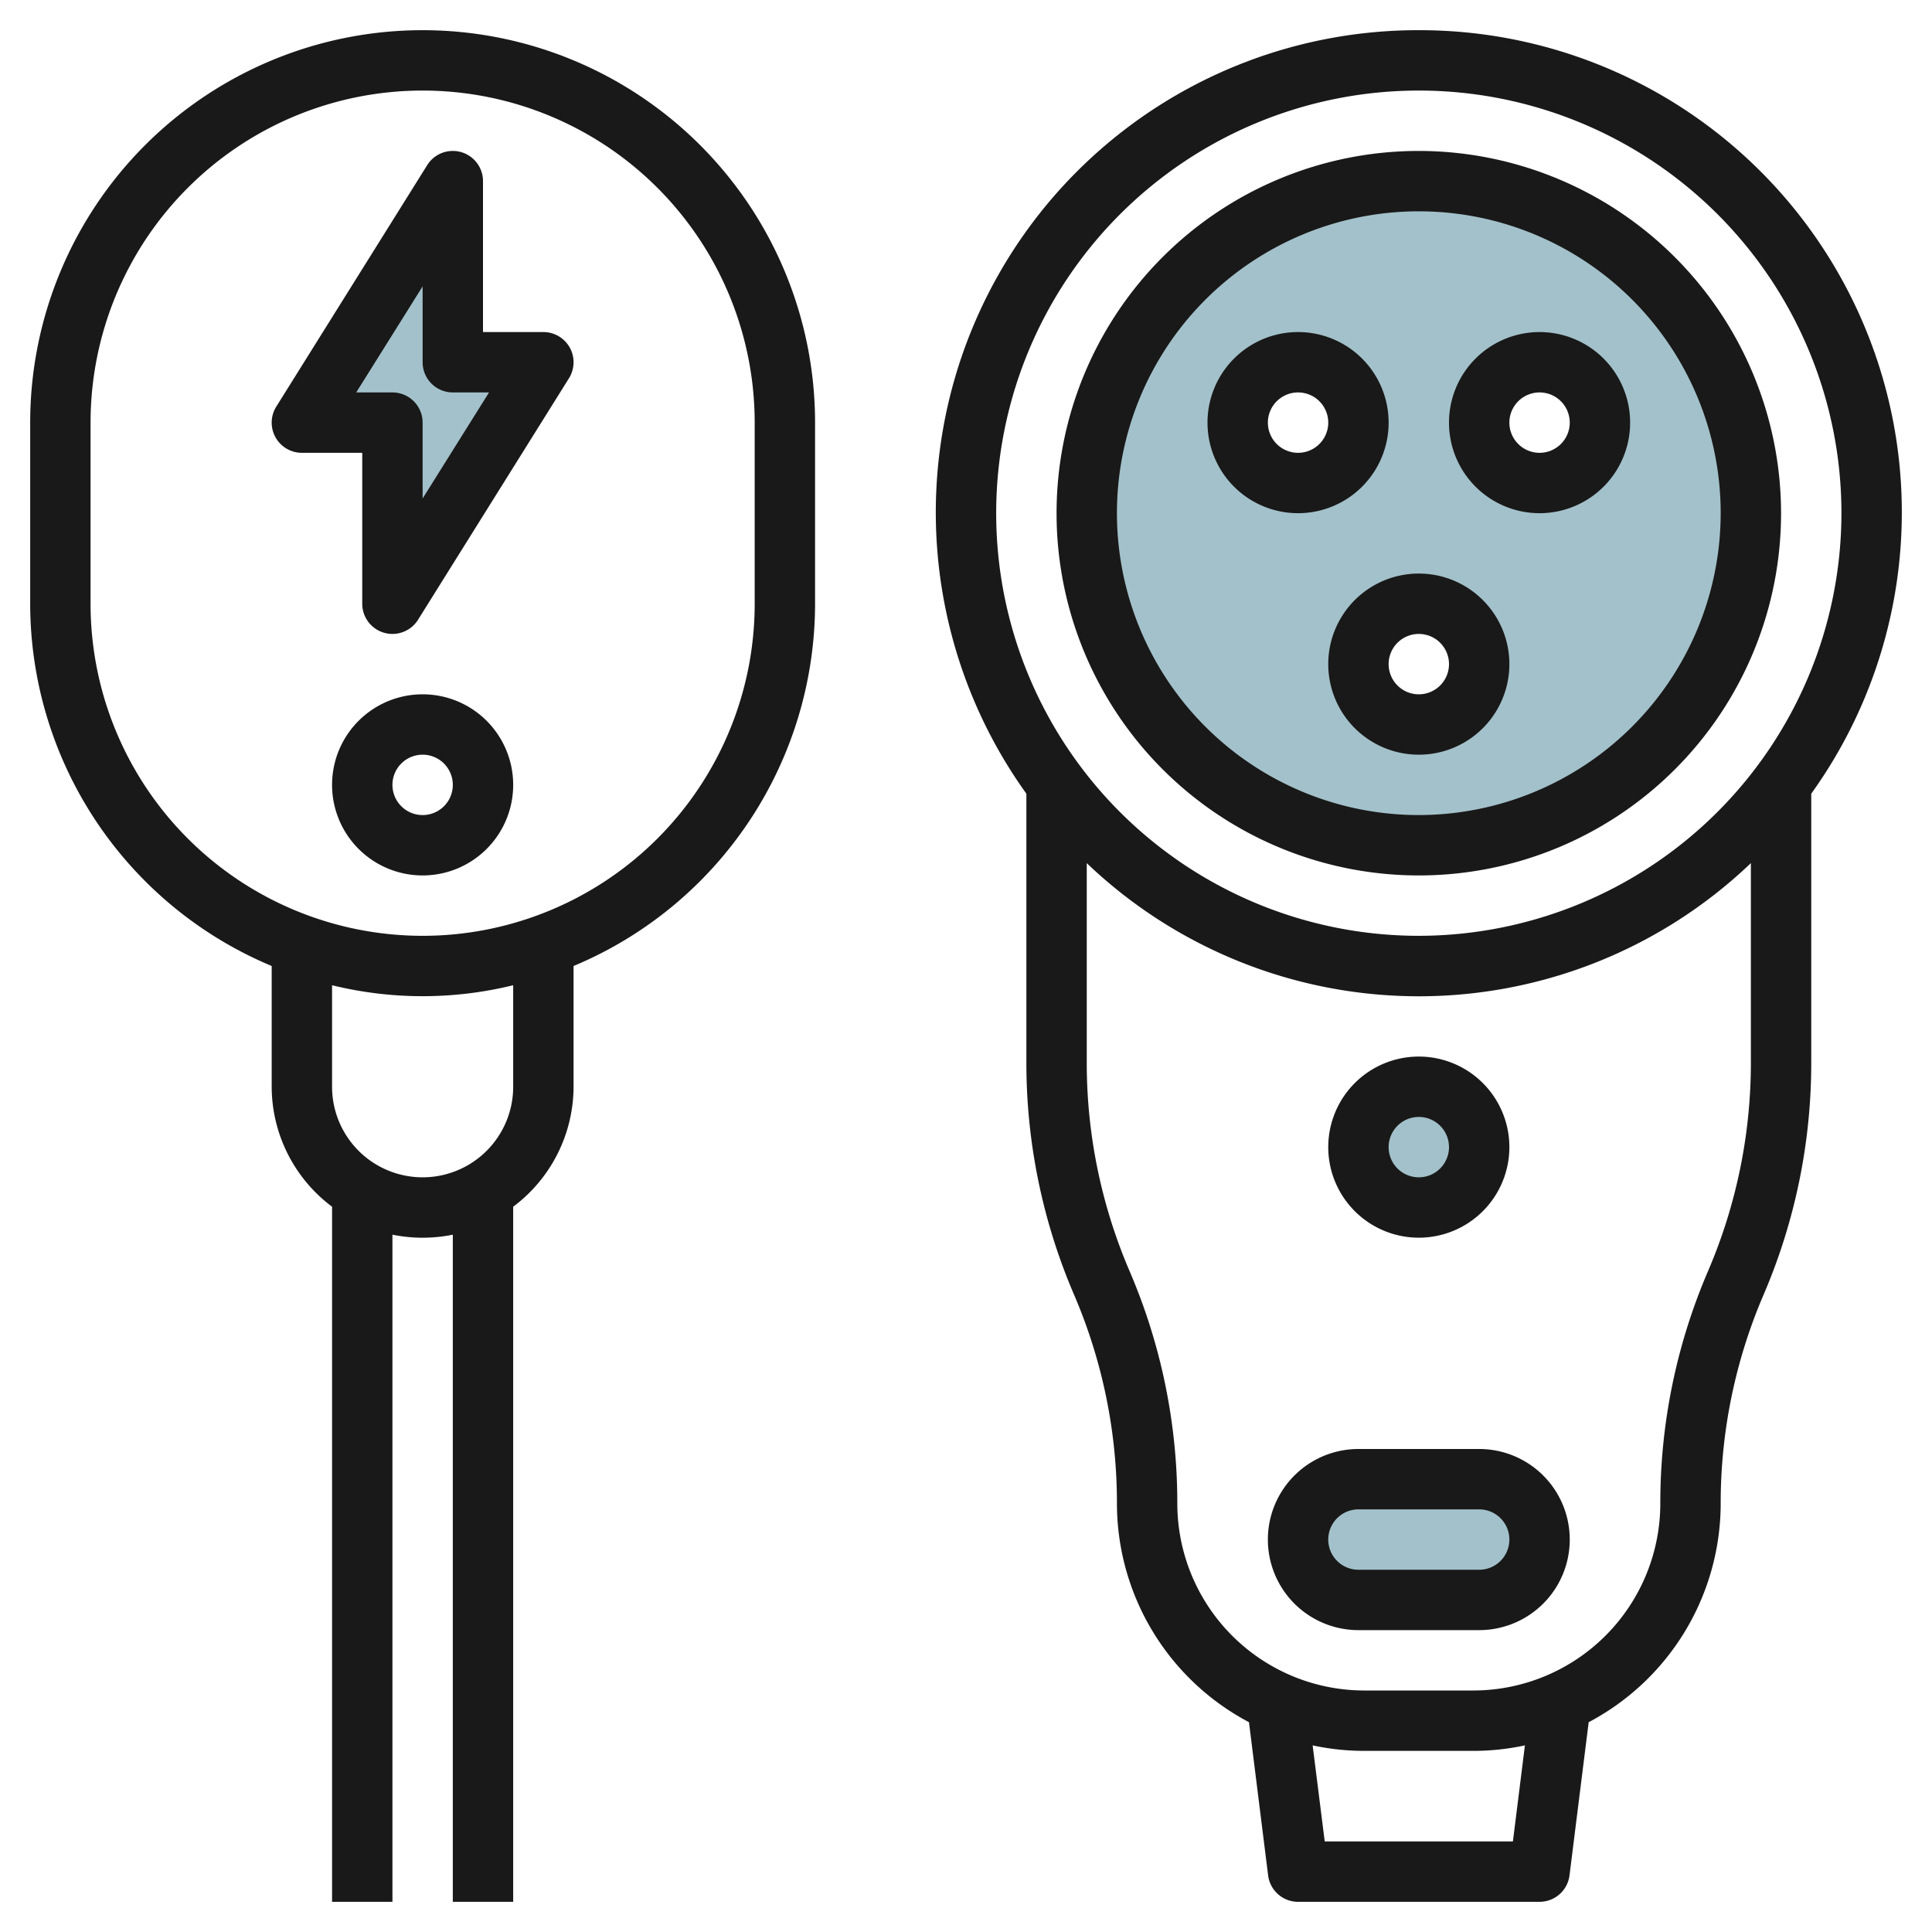
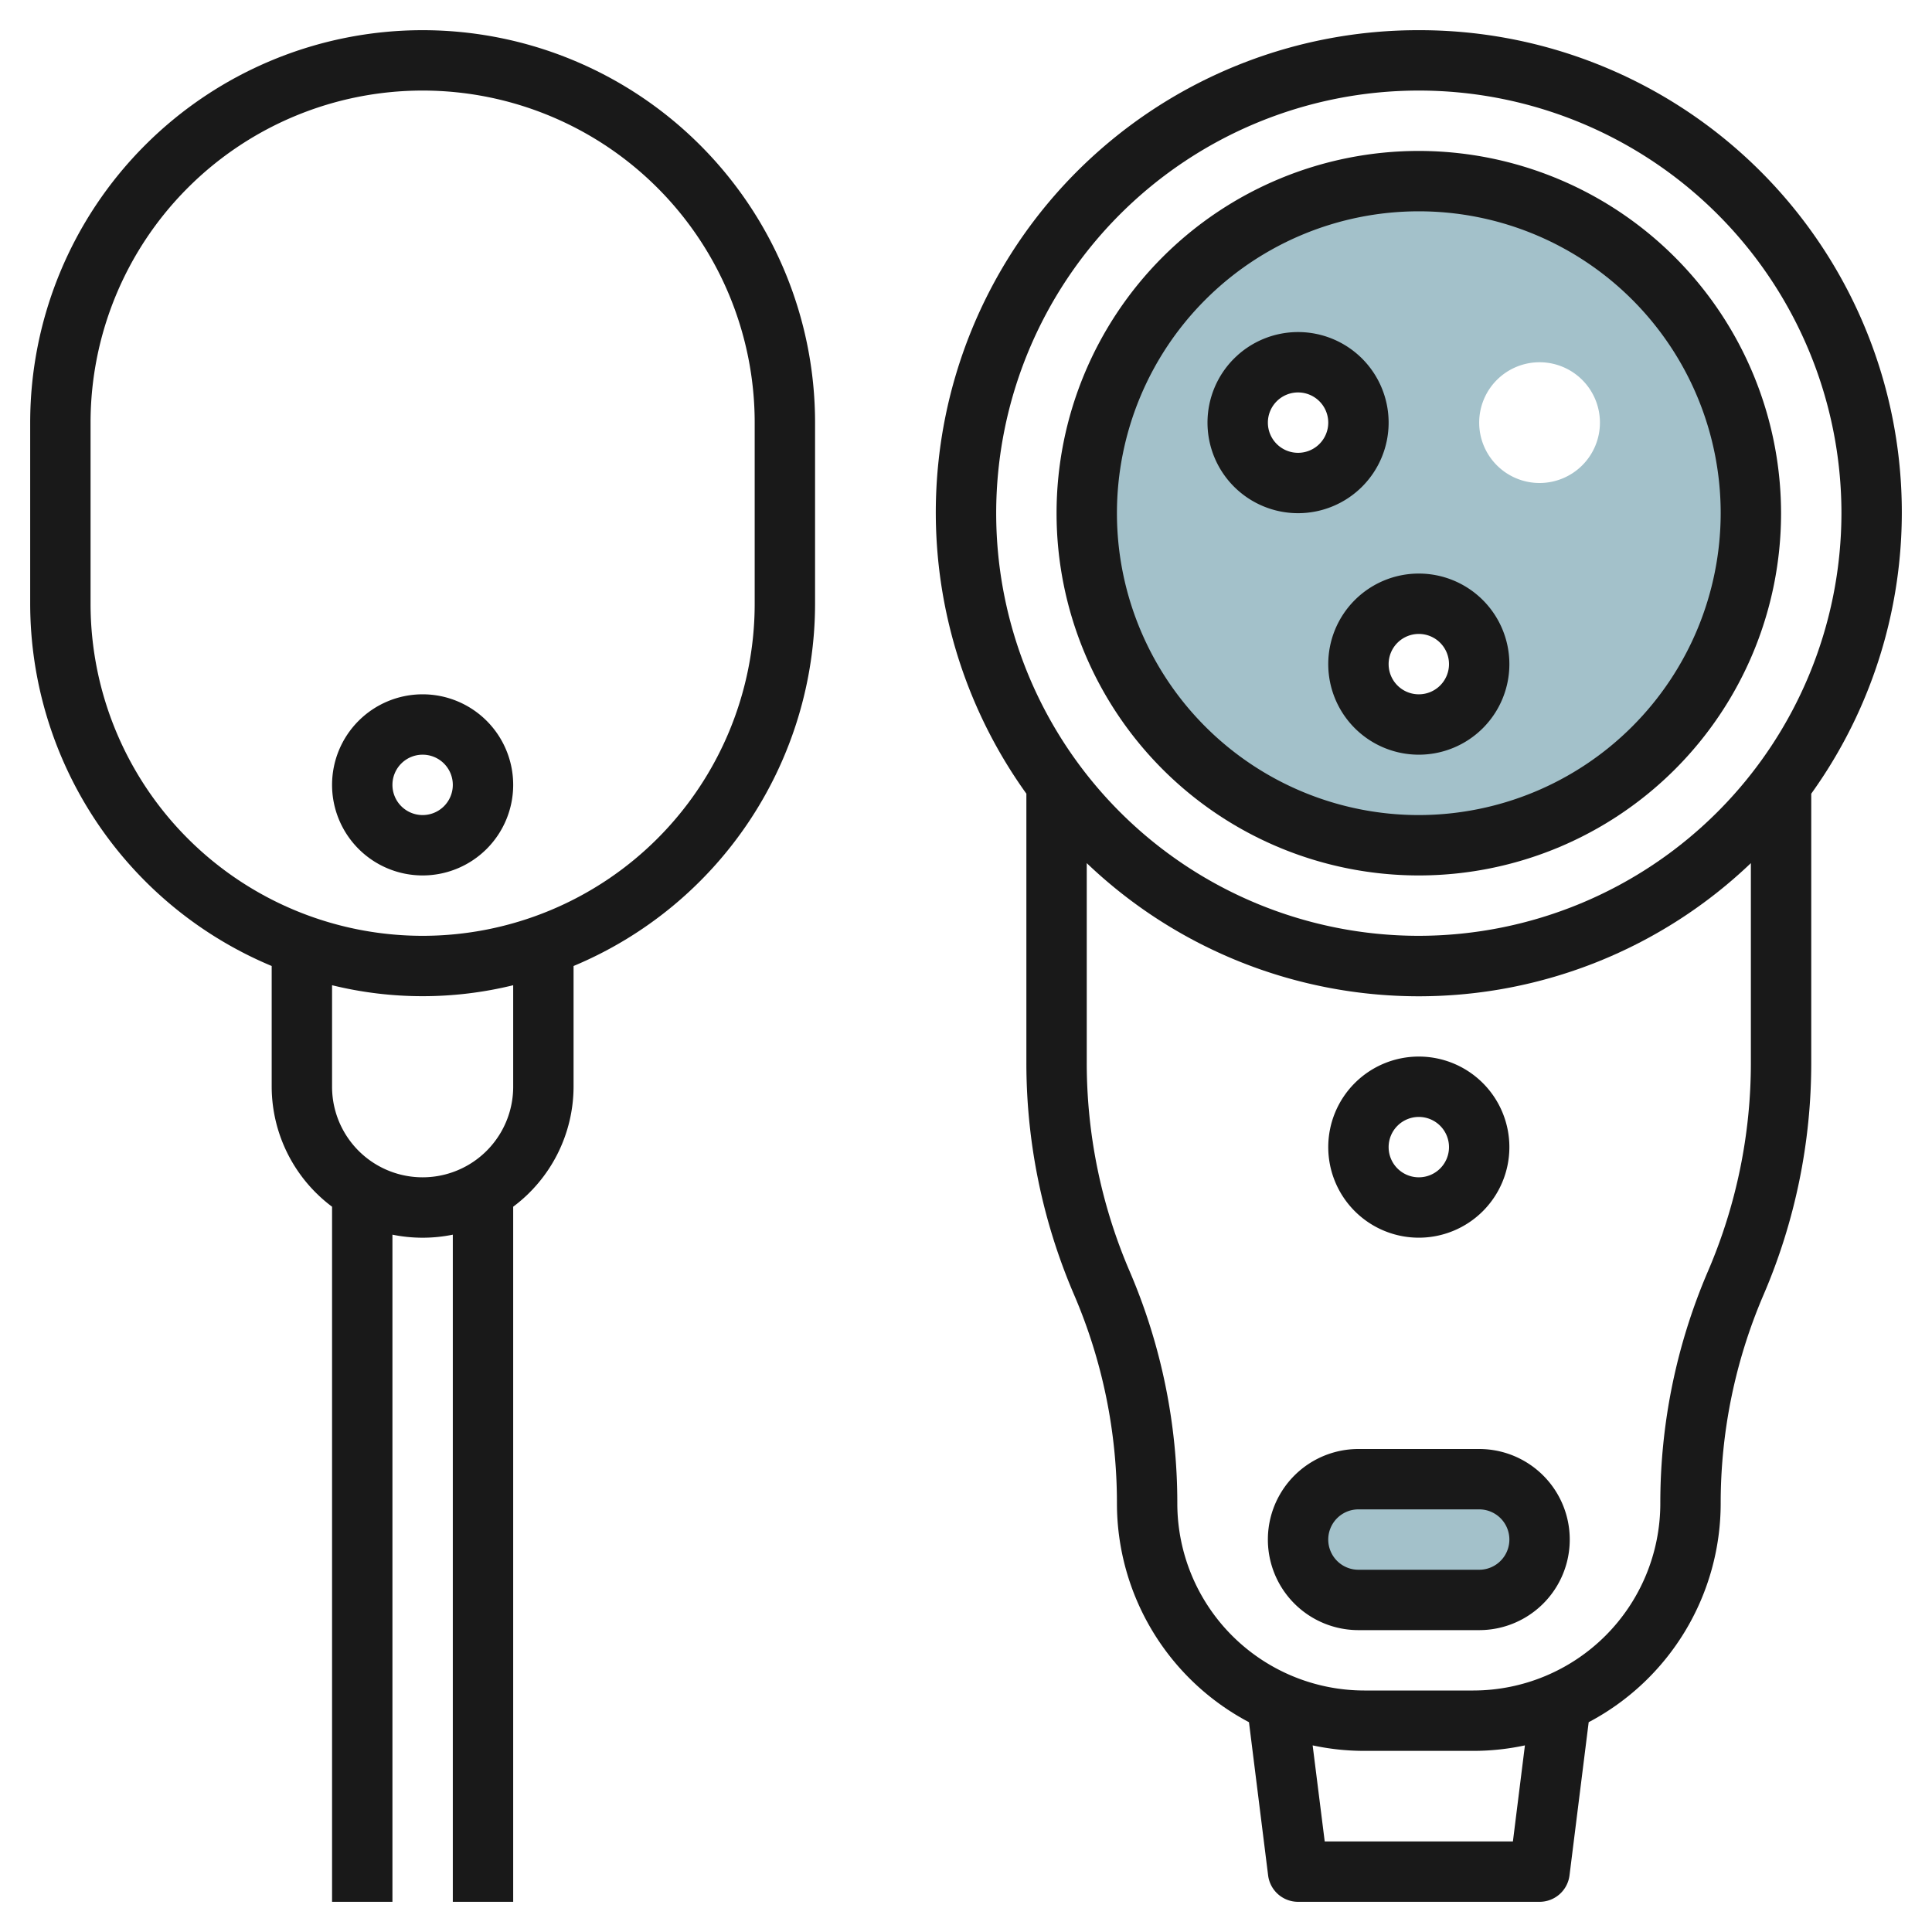
<svg xmlns="http://www.w3.org/2000/svg" height="512" viewBox="0 0 64 64" width="512">
  <g id="Layer_20" data-name="Layer 20">
-     <path d="m15 6-5 8 3-.001v6.001l5-8h-3z" fill="#a3c1ca" />
    <path d="m47 6a11 11 0 1 0 11 11 11 11 0 0 0 -11-11zm-4 10a2 2 0 1 1 2-2 2 2 0 0 1 -2 2zm4 8a2 2 0 1 1 2-2 2 2 0 0 1 -2 2zm4-8a2 2 0 1 1 2-2 2 2 0 0 1 -2 2z" fill="#a3c1ca" />
-     <circle cx="47" cy="38" fill="#a3c1ca" r="2" />
    <rect fill="#a3c1ca" height="4" rx="2" width="8" x="43" y="49" />
    <g fill="#191919">
-       <path d="m10 15h2v5a1 1 0 0 0 1.848.53l5-8a1 1 0 0 0 -.848-1.53h-2v-5a1 1 0 0 0 -1.848-.53l-5 8a1 1 0 0 0 .848 1.53zm4-5.513v2.513a1 1 0 0 0 1 1h1.2l-2.2 3.513v-2.513a1 1 0 0 0 -1-1h-1.2z" />
      <path d="m14 23a3 3 0 1 0 3 3 3 3 0 0 0 -3-3zm0 4a1 1 0 1 1 1-1 1 1 0 0 1 -1 1z" />
      <path d="m46 14a3 3 0 1 0 -3 3 3 3 0 0 0 3-3zm-3 1a1 1 0 1 1 1-1 1 1 0 0 1 -1 1z" />
-       <path d="m51 11a3 3 0 1 0 3 3 3 3 0 0 0 -3-3zm0 4a1 1 0 1 1 1-1 1 1 0 0 1 -1 1z" />
      <path d="m47 19a3 3 0 1 0 3 3 3 3 0 0 0 -3-3zm0 4a1 1 0 1 1 1-1 1 1 0 0 1 -1 1z" />
      <path d="m47 5a12 12 0 1 0 12 12 12.013 12.013 0 0 0 -12-12zm0 22a10 10 0 1 1 10-10 10.011 10.011 0 0 1 -10 10z" />
      <path d="m47 1a15.973 15.973 0 0 0 -13 25.292v8.9a19.452 19.452 0 0 0 1.581 7.7 17.478 17.478 0 0 1 1.419 6.916 8.2 8.2 0 0 0 4.374 7.242l.634 5.074a1 1 0 0 0 .992.876h8a1 1 0 0 0 .992-.876l.635-5.074a8.2 8.2 0 0 0 4.373-7.242 17.478 17.478 0 0 1 1.419-6.914 19.452 19.452 0 0 0 1.581-7.702v-8.9a15.973 15.973 0 0 0 -13-25.292zm3.117 60h-6.234l-.4-3.182a8.144 8.144 0 0 0 1.709.182h3.616a8.144 8.144 0 0 0 1.707-.182zm6.464-18.894a19.452 19.452 0 0 0 -1.581 7.702 6.2 6.2 0 0 1 -6.192 6.192h-3.616a6.2 6.2 0 0 1 -6.192-6.192 19.452 19.452 0 0 0 -1.581-7.7 17.478 17.478 0 0 1 -1.419-6.916v-6.6a15.921 15.921 0 0 0 22 0v6.6a17.478 17.478 0 0 1 -1.419 6.914zm-9.581-11.106a14 14 0 1 1 14-14 14.015 14.015 0 0 1 -14 14z" />
      <path d="m47 41a3 3 0 1 0 -3-3 3 3 0 0 0 3 3zm0-4a1 1 0 1 1 -1 1 1 1 0 0 1 1-1z" />
      <path d="m49 48h-4a3 3 0 0 0 0 6h4a3 3 0 0 0 0-6zm0 4h-4a1 1 0 0 1 0-2h4a1 1 0 0 1 0 2z" />
      <path d="m9 32v4a4.977 4.977 0 0 0 2 3.974v23.026h2v-22.1a5 5 0 0 0 2 0v22.1h2v-23.026a4.977 4.977 0 0 0 2-3.974v-4a13.018 13.018 0 0 0 8-12v-6a13 13 0 0 0 -26 0v6a13.018 13.018 0 0 0 8 12zm8 4a3 3 0 0 1 -6 0v-3.363a12.578 12.578 0 0 0 6 0zm-14-22a11 11 0 0 1 22 0v6a11 11 0 0 1 -22 0z" />
    </g>
  </g>
</svg>